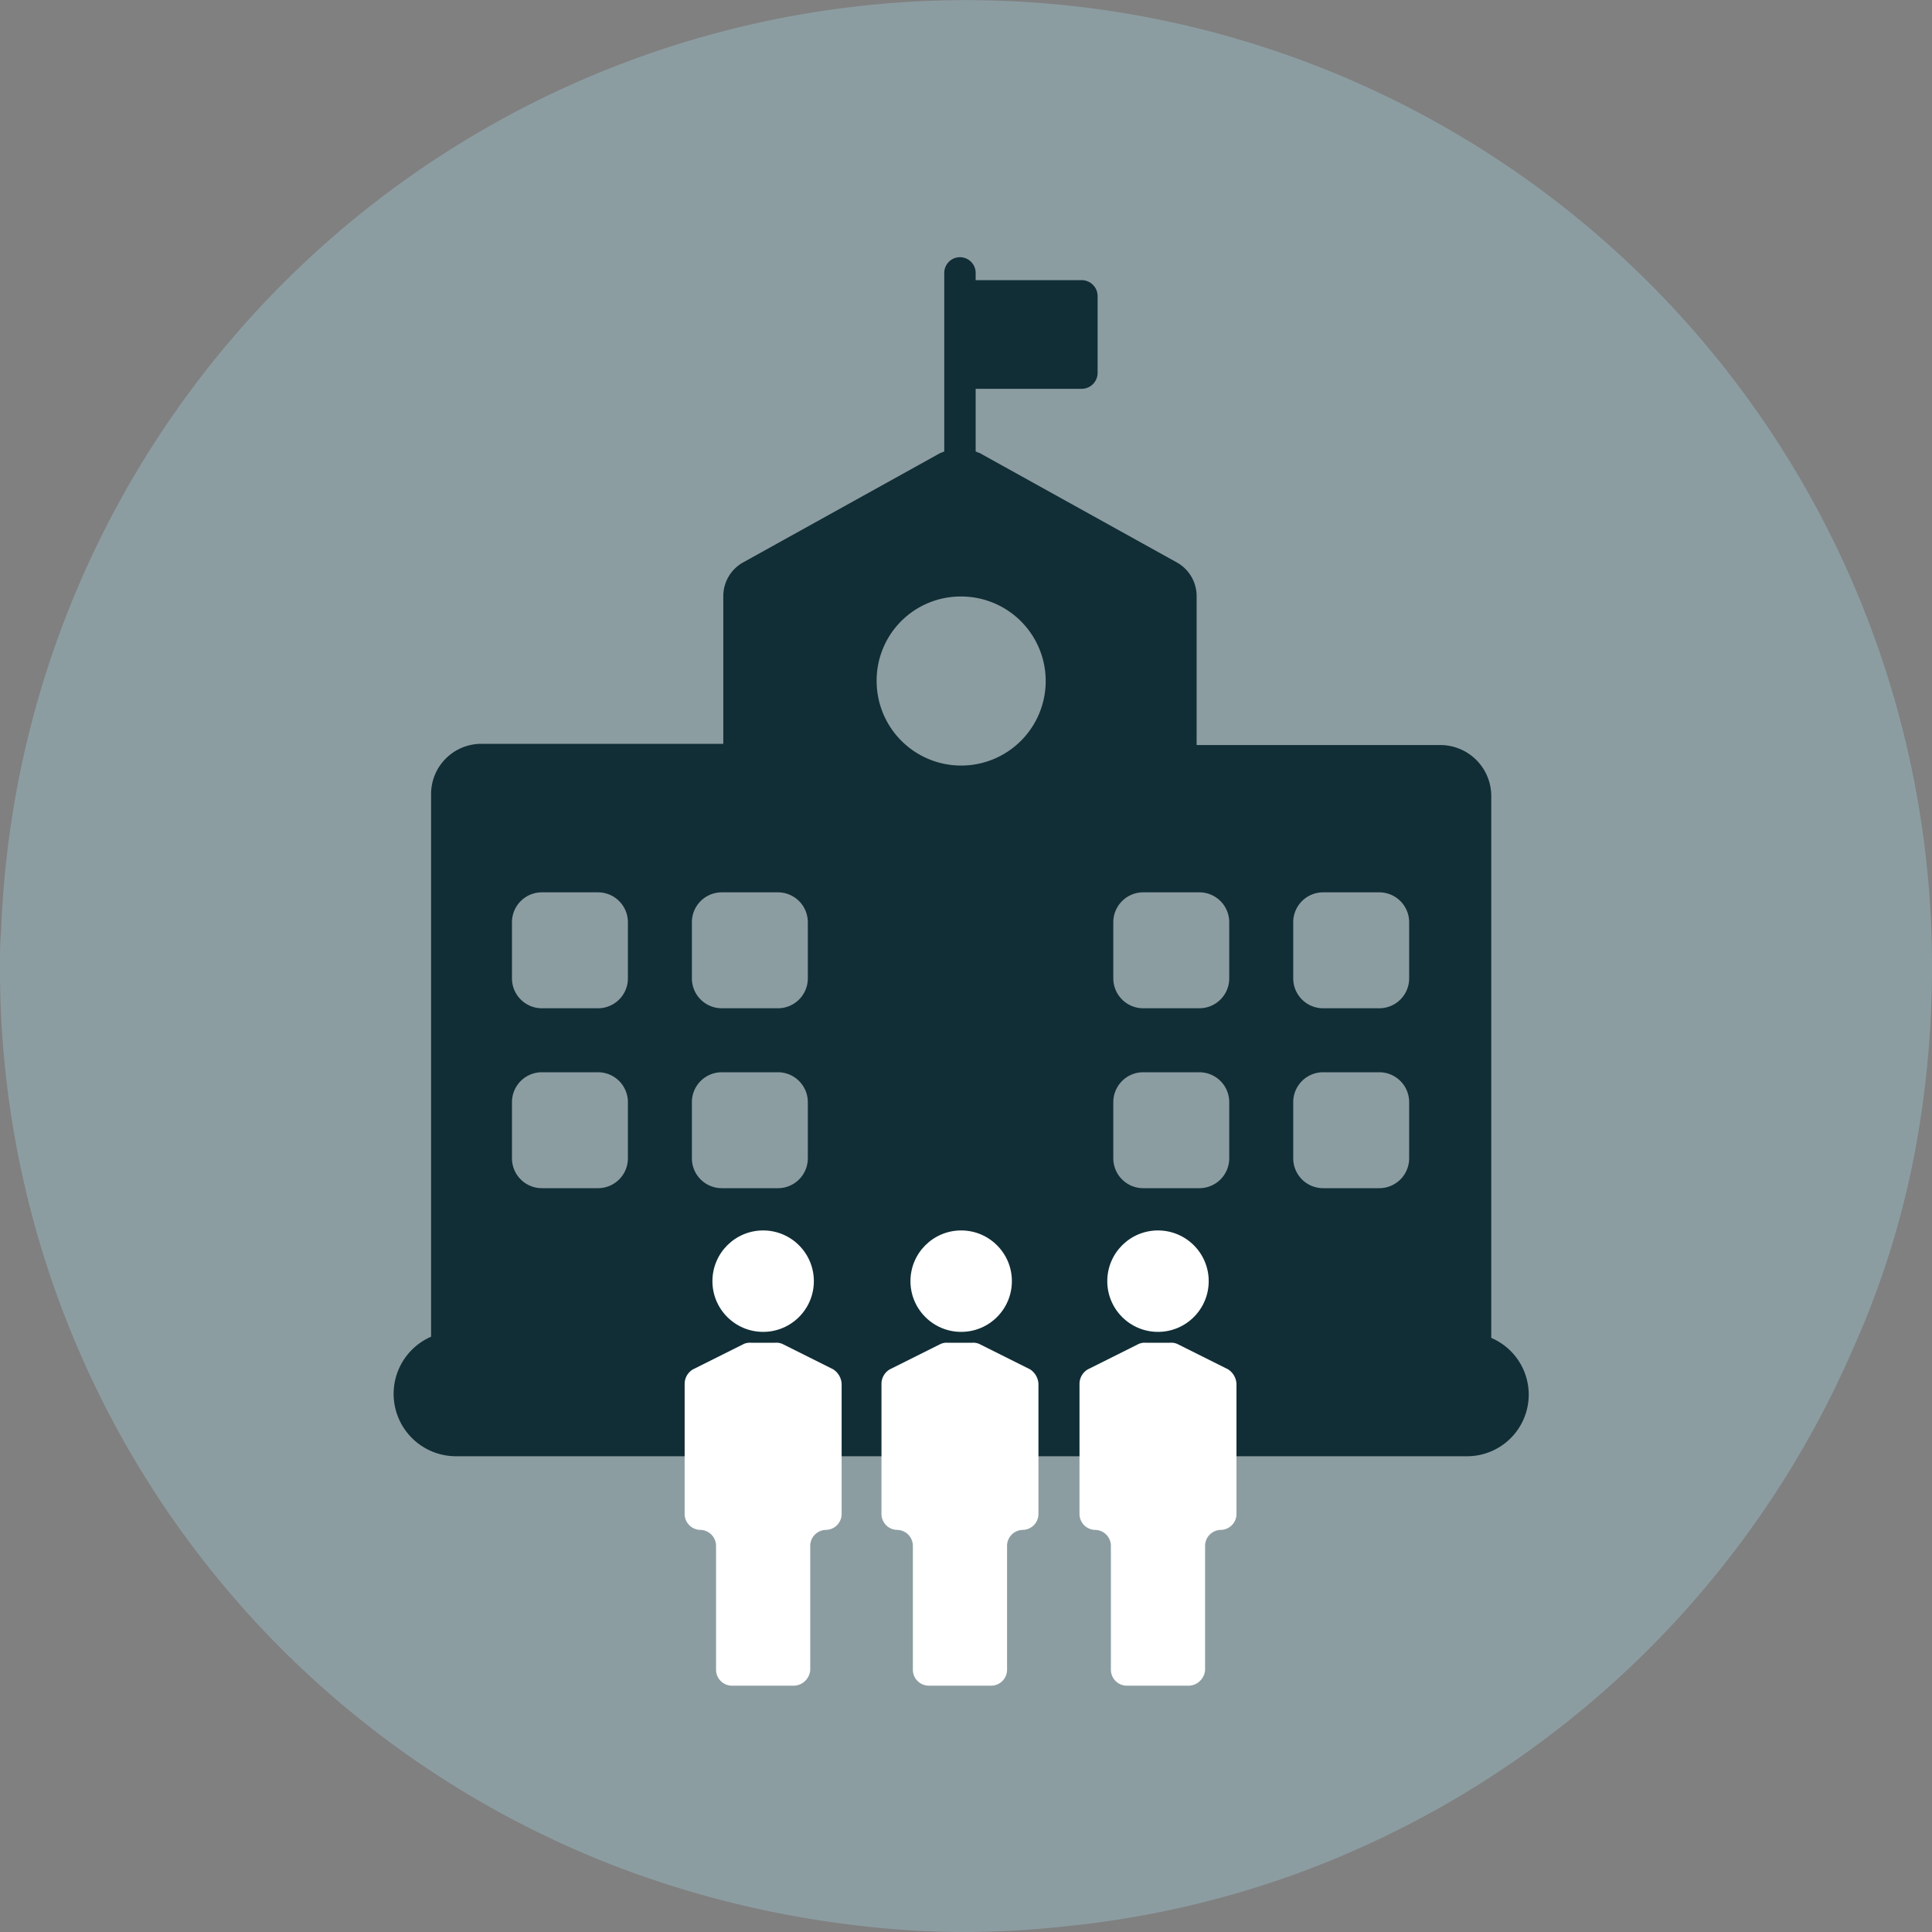
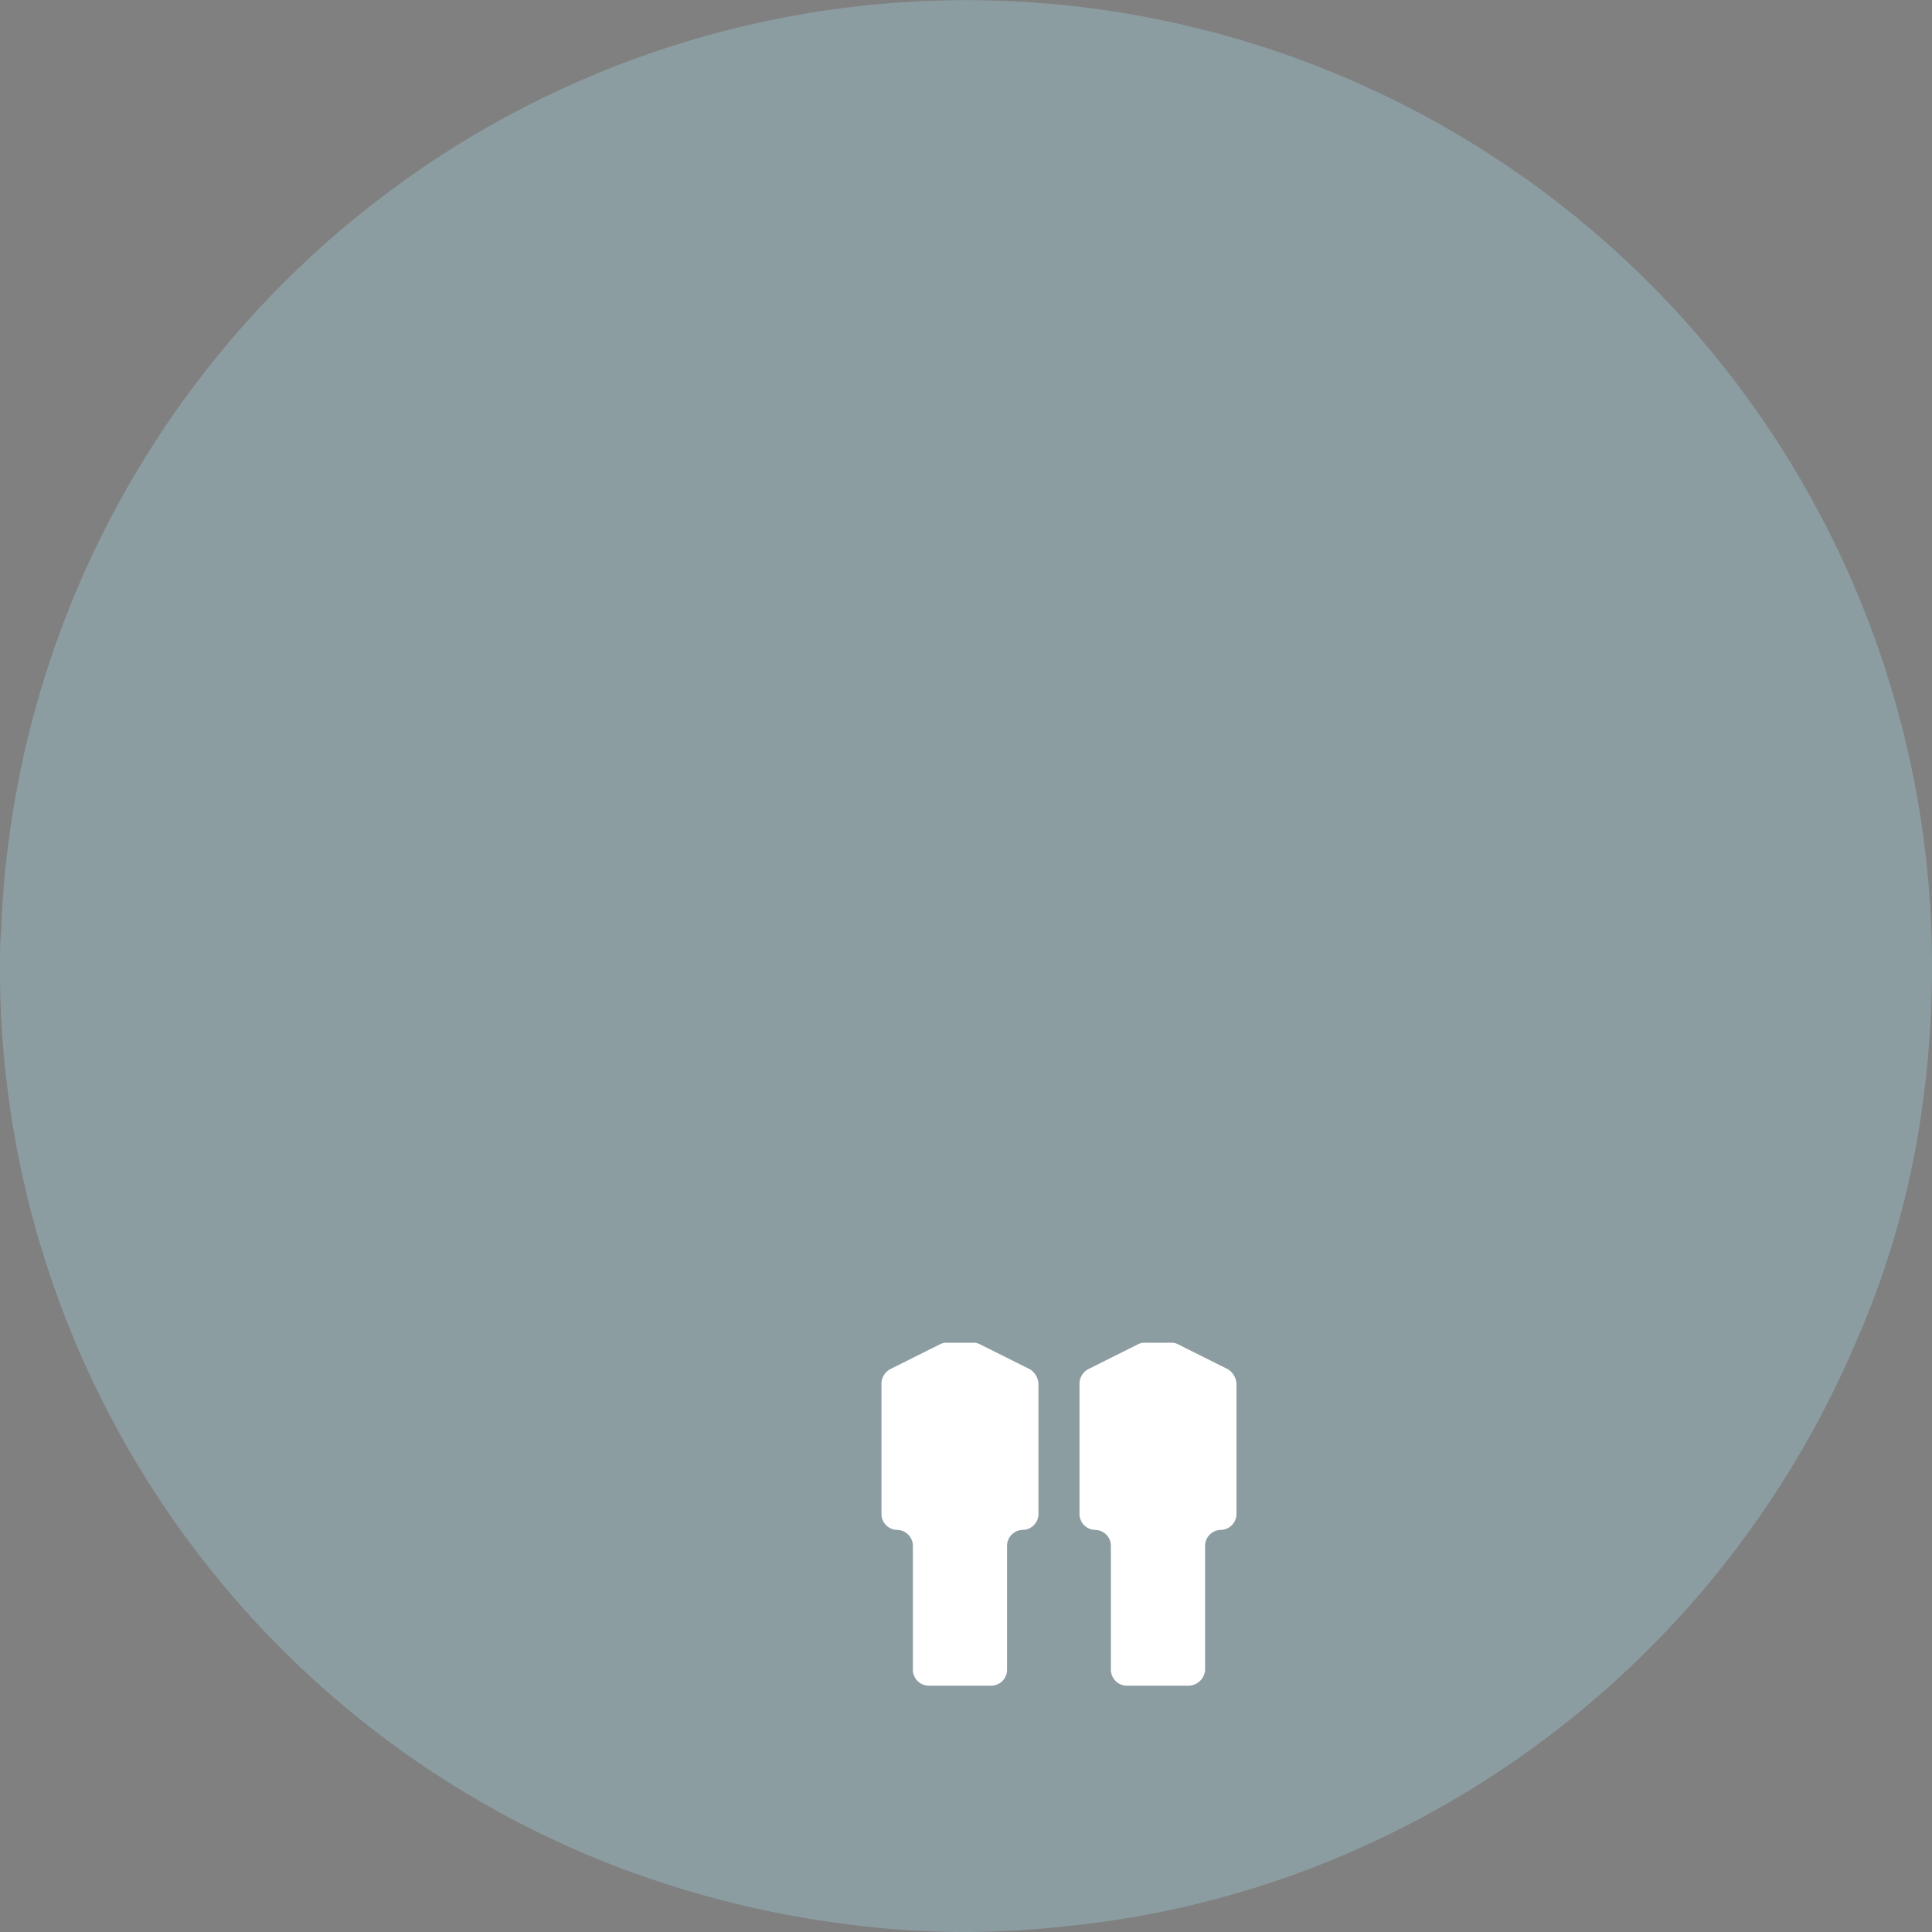
<svg xmlns="http://www.w3.org/2000/svg" id="_3-01" data-name="3-01" viewBox="0 0 160 160">
  <rect x="0" y="0" width="160" height="160" fill="#808080" stroke="none" />
  <defs>
    <style> .cls-1 { fill: #8c9da2; } .cls-2 { fill: #112e36; } .cls-3 { fill: #fff; } </style>
  </defs>
  <path id="Path_193" data-name="Path 193" class="cls-1" d="M160,80h0a82.817,82.817,0,0,1-.9,12.3,72.885,72.885,0,0,1-5.6,19.3,80.262,80.262,0,0,1-46.2,43.6,79.072,79.072,0,0,1-18.8,4.3h0a79.2,79.2,0,0,1-8.5.5,74.555,74.555,0,0,1-9.5-.6,82.848,82.848,0,0,1-18.6-4.5A79.616,79.616,0,0,1,0,80c0-1,0-2,.1-3A79.978,79.978,0,0,1,160,80Z" />
  <g id="Group_1858" data-name="Group 1858">
    <g id="Group_1856" data-name="Group 1856">
      <g id="Group_1855" data-name="Group 1855">
        <g id="Group_1854" data-name="Group 1854">
-           <path id="Path_194" data-name="Path 194" class="cls-2" d="M123.5,110.8V65.9a4.225,4.225,0,0,0-4.2-4.2H99.1V49.4a3.192,3.192,0,0,0-1.6-2.8L81.1,37.5c-.1,0-.2-.1-.3-.1V32.2h8.8a1.324,1.324,0,0,0,1.3-1.3V24.5a1.324,1.324,0,0,0-1.3-1.3H80.8v-.6a1.3,1.3,0,0,0-2.6,0V37.4c-.1,0-.2.1-.3.1L61.5,46.6a3.192,3.192,0,0,0-1.6,2.8V61.6h-20a4.161,4.161,0,0,0-4.2,4.2v44.9a5.165,5.165,0,0,0,2.1,9.9h83.6a5.105,5.105,0,0,0,2.1-9.8ZM79.6,49.4a7,7,0,1,1-7,7A6.957,6.957,0,0,1,79.6,49.4ZM52,95.9a2.476,2.476,0,0,1-2.5,2.5H44.9a2.476,2.476,0,0,1-2.5-2.5V91.3a2.476,2.476,0,0,1,2.5-2.5h4.6A2.476,2.476,0,0,1,52,91.3ZM52,81a2.476,2.476,0,0,1-2.5,2.5H44.9A2.476,2.476,0,0,1,42.4,81V76.4a2.476,2.476,0,0,1,2.5-2.5h4.6A2.476,2.476,0,0,1,52,76.4ZM66.9,95.9a2.476,2.476,0,0,1-2.5,2.5H59.8a2.476,2.476,0,0,1-2.5-2.5V91.3a2.476,2.476,0,0,1,2.5-2.5h4.6a2.476,2.476,0,0,1,2.5,2.5Zm0-14.9a2.476,2.476,0,0,1-2.5,2.5H59.8A2.476,2.476,0,0,1,57.3,81V76.4a2.476,2.476,0,0,1,2.5-2.5h4.6a2.476,2.476,0,0,1,2.5,2.5Zm34.9,14.9a2.476,2.476,0,0,1-2.5,2.5H94.7a2.476,2.476,0,0,1-2.5-2.5V91.3a2.476,2.476,0,0,1,2.5-2.5h4.6a2.476,2.476,0,0,1,2.5,2.5Zm0-14.9a2.476,2.476,0,0,1-2.5,2.5H94.7A2.476,2.476,0,0,1,92.2,81V76.4a2.476,2.476,0,0,1,2.5-2.5h4.6a2.476,2.476,0,0,1,2.5,2.5Zm14.9,14.9a2.476,2.476,0,0,1-2.5,2.5h-4.6a2.476,2.476,0,0,1-2.5-2.5V91.3a2.476,2.476,0,0,1,2.5-2.5h4.6a2.476,2.476,0,0,1,2.5,2.5Zm0-14.9a2.476,2.476,0,0,1-2.5,2.5h-4.6a2.476,2.476,0,0,1-2.5-2.5V76.4a2.476,2.476,0,0,1,2.5-2.5h4.6a2.476,2.476,0,0,1,2.5,2.5Z" />
-         </g>
+           </g>
      </g>
    </g>
    <g id="Group_1857" data-name="Group 1857">
-       <circle id="Ellipse_1" data-name="Ellipse 1" class="cls-3" cx="4.2" cy="4.2" r="4.2" transform="translate(75.4 101.9)" />
      <path id="Path_195" data-name="Path 195" class="cls-3" d="M83.4,138.3V128a1.324,1.324,0,0,1,1.3-1.3h0a1.324,1.324,0,0,0,1.3-1.3V114.6a1.525,1.525,0,0,0-.7-1.2l-4.2-2.1a1.268,1.268,0,0,0-.6-.1h-2a1.268,1.268,0,0,0-.6.1l-4.2,2.1a1.387,1.387,0,0,0-.7,1.2v10.8a1.324,1.324,0,0,0,1.3,1.3h0a1.324,1.324,0,0,1,1.3,1.3v10.3a1.324,1.324,0,0,0,1.3,1.3h5.2A1.321,1.321,0,0,0,83.4,138.3Z" />
-       <circle id="Ellipse_2" data-name="Ellipse 2" class="cls-3" cx="4.2" cy="4.2" r="4.2" transform="translate(59 101.9)" />
-       <path id="Path_196" data-name="Path 196" class="cls-3" d="M67.1,138.3V128a1.324,1.324,0,0,1,1.3-1.3h0a1.324,1.324,0,0,0,1.3-1.3V114.6a1.525,1.525,0,0,0-.7-1.2l-4.2-2.1a1.268,1.268,0,0,0-.6-.1h-2a1.268,1.268,0,0,0-.6.1l-4.2,2.1a1.387,1.387,0,0,0-.7,1.2v10.8a1.324,1.324,0,0,0,1.3,1.3h0a1.324,1.324,0,0,1,1.3,1.3v10.3a1.324,1.324,0,0,0,1.3,1.3h5.2A1.4,1.4,0,0,0,67.1,138.3Z" />
-       <circle id="Ellipse_3" data-name="Ellipse 3" class="cls-3" cx="4.2" cy="4.2" r="4.2" transform="translate(91.7 101.9)" />
      <path id="Path_197" data-name="Path 197" class="cls-3" d="M99.8,138.3V128a1.324,1.324,0,0,1,1.3-1.3h0a1.324,1.324,0,0,0,1.3-1.3V114.6a1.525,1.525,0,0,0-.7-1.2l-4.2-2.1a1.268,1.268,0,0,0-.6-.1h-2a1.268,1.268,0,0,0-.6.1l-4.2,2.1a1.387,1.387,0,0,0-.7,1.2v10.8a1.324,1.324,0,0,0,1.3,1.3h0A1.324,1.324,0,0,1,92,128v10.3a1.324,1.324,0,0,0,1.3,1.3h5.2A1.4,1.4,0,0,0,99.8,138.3Z" />
    </g>
  </g>
</svg>